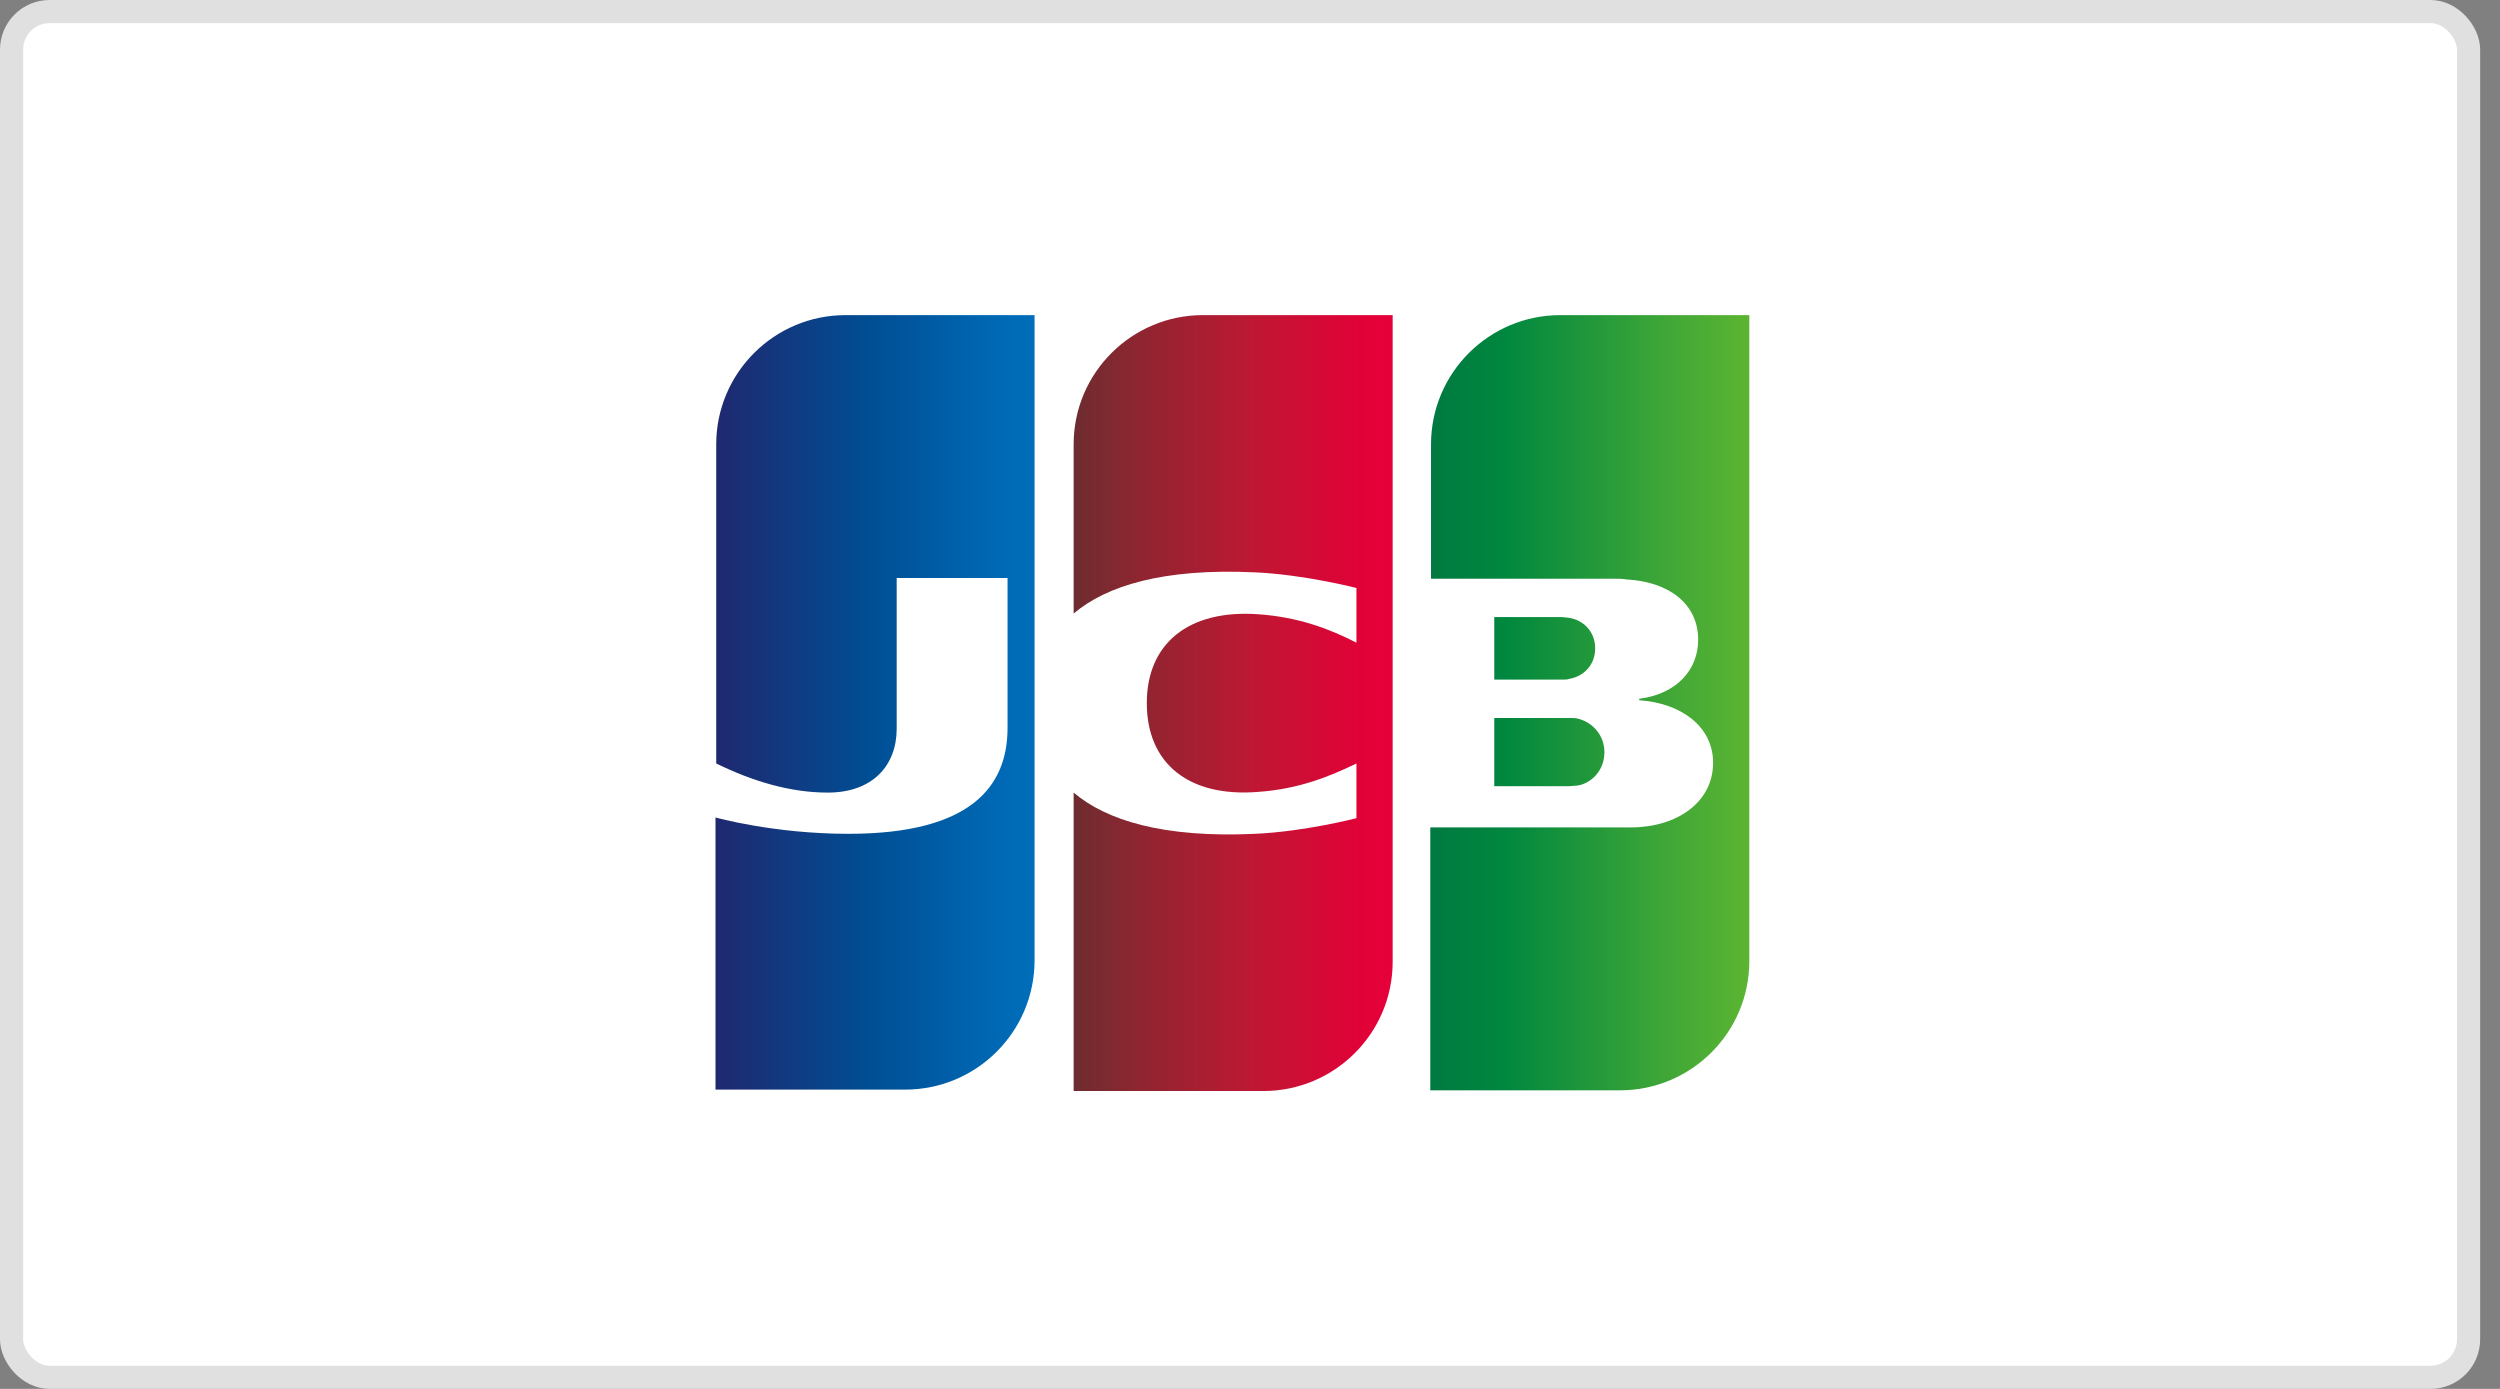
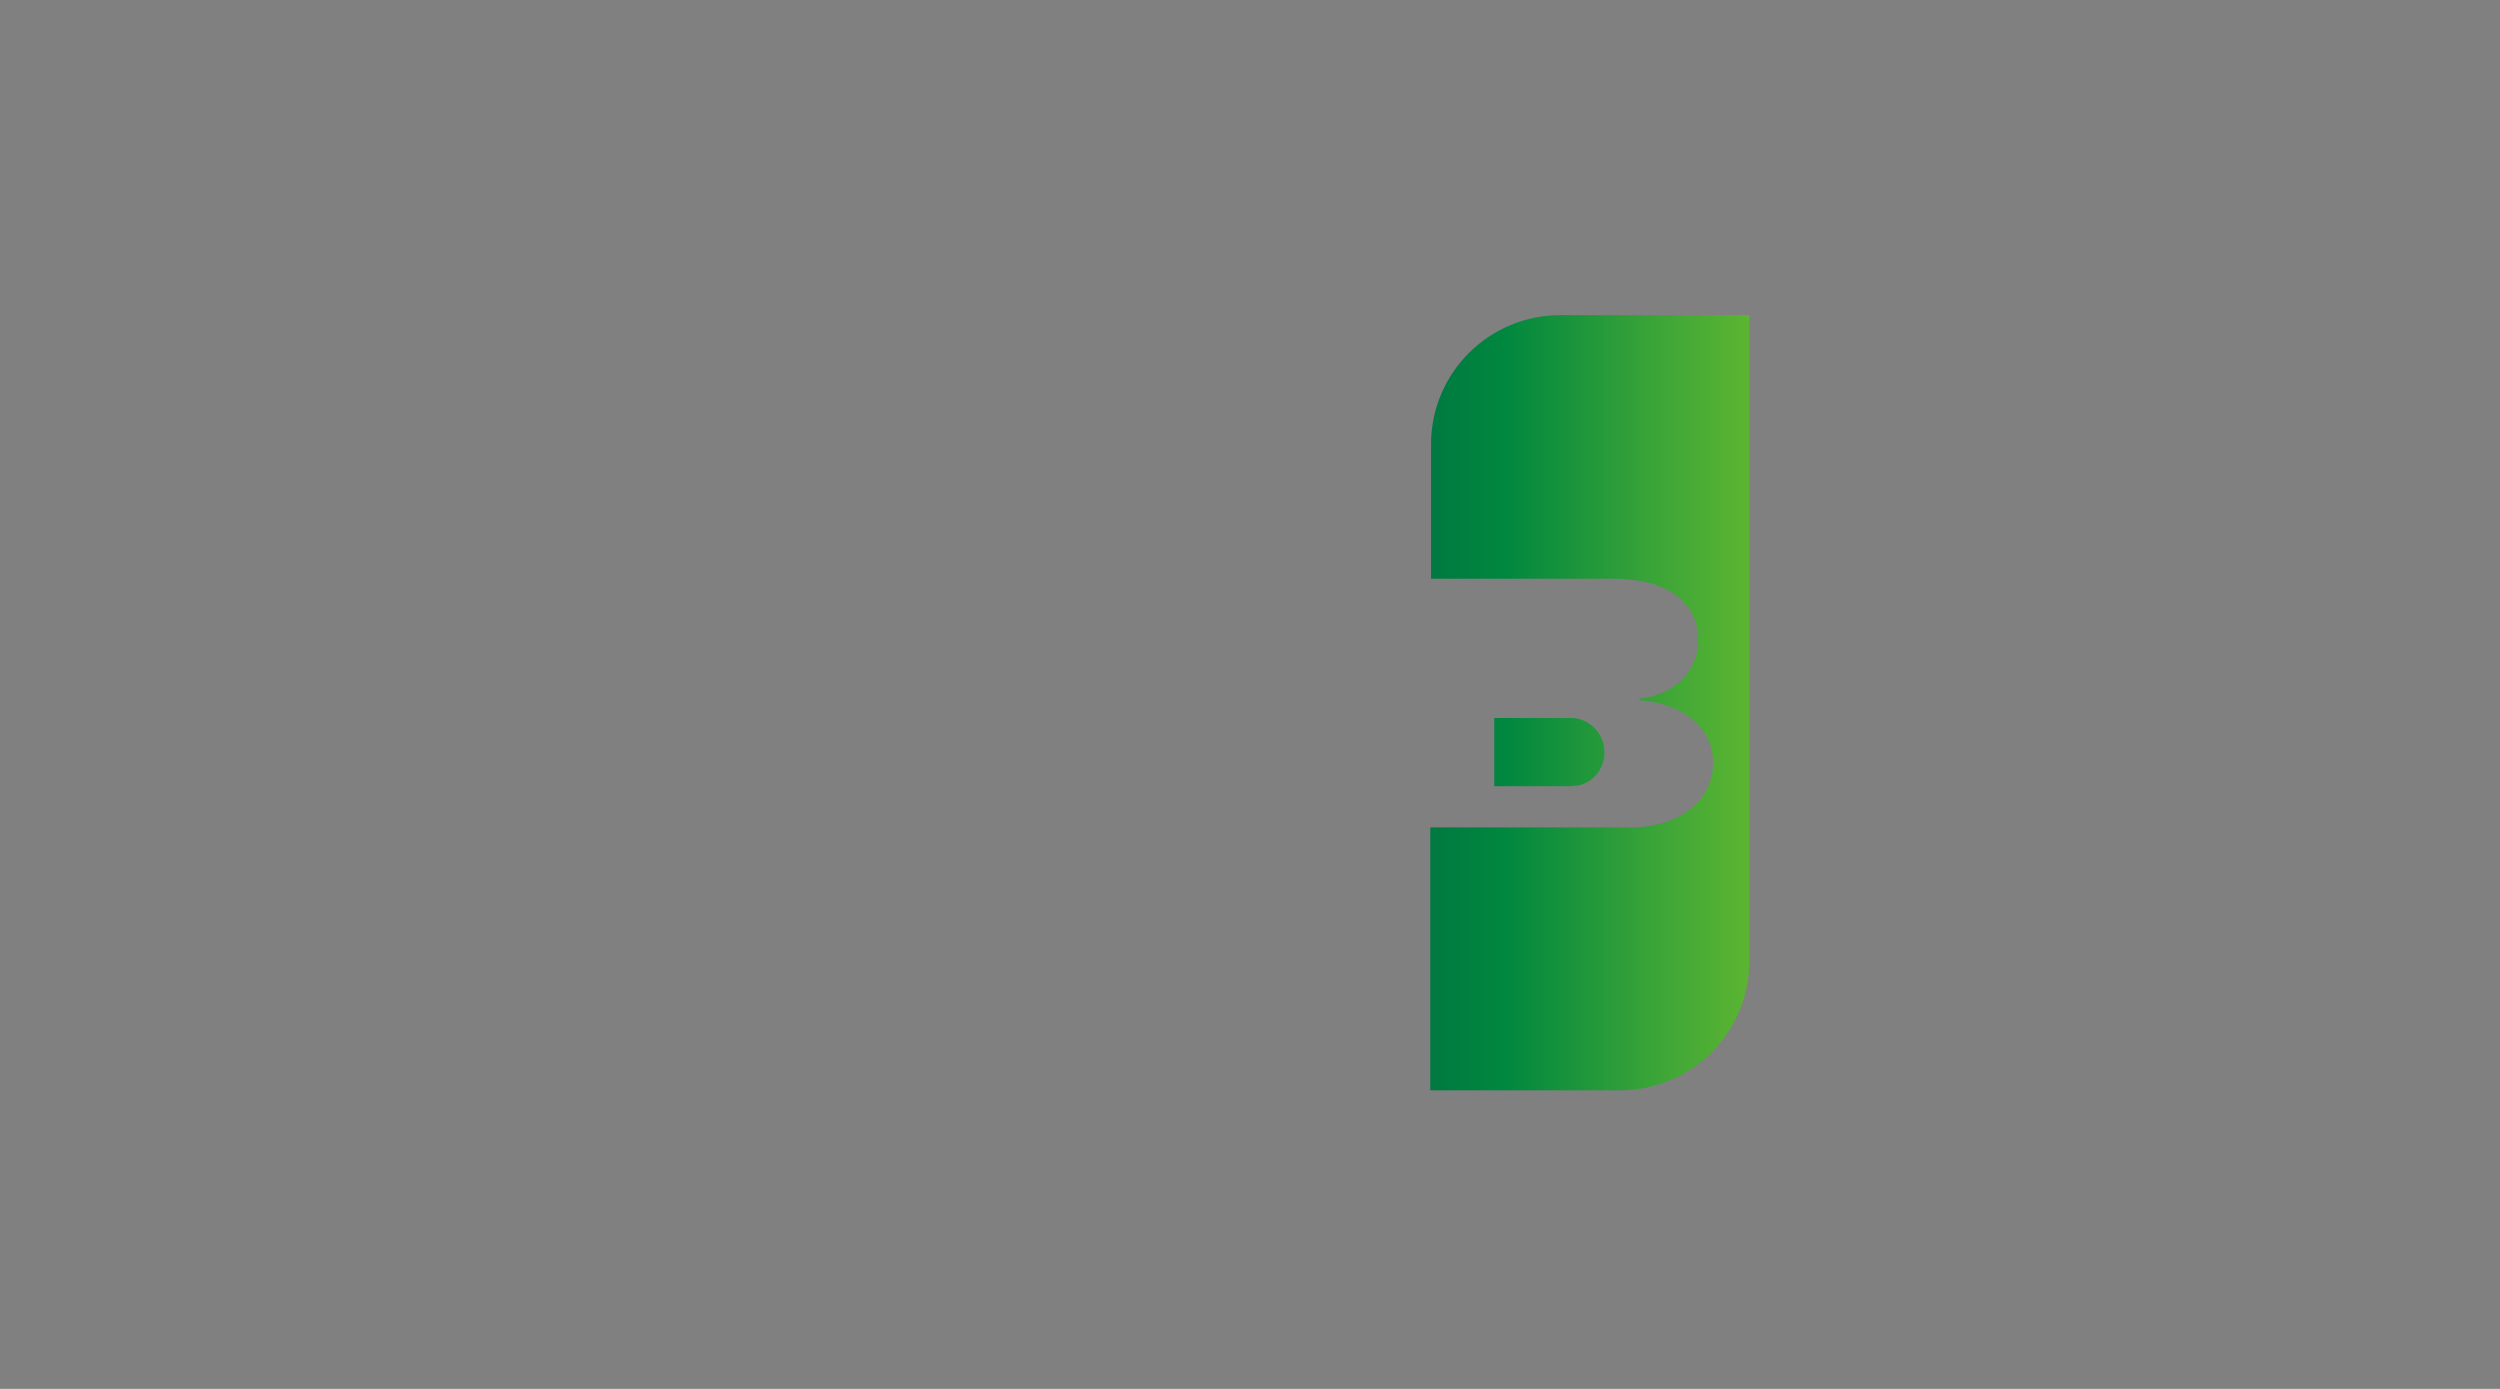
<svg xmlns="http://www.w3.org/2000/svg" width="108" height="60" viewBox="0 0 108 60" fill="none">
  <rect x="0" y="0" width="108" height="60" fill="#808080" stroke="none" />
  <g id="card-icon2">
-     <rect id="ç©å½¢å¤ä»½ 2" x="0.5" y="0.5" width="106.143" height="59" rx="1.643" fill="white" stroke="#E0E0E0" />
    <g id="JCB_logo 2">
      <g id="JCB_logo">
        <path id="path6338" d="M64.553 33.964H67.776C67.868 33.964 68.083 33.933 68.175 33.933C68.789 33.811 69.311 33.258 69.311 32.491C69.311 31.754 68.789 31.201 68.175 31.048C68.083 31.017 67.899 31.017 67.776 31.017H64.553V33.964Z" fill="url(#paint0_linear_18611_15962)" />
-         <path id="path6349" d="M67.406 13.613C64.337 13.613 61.82 16.099 61.82 19.199V25.001H69.709C69.893 25.001 70.108 25.001 70.261 25.032C72.041 25.124 73.361 26.044 73.361 27.641C73.361 28.899 72.471 29.974 70.814 30.188V30.25C72.625 30.373 74.006 31.386 74.006 32.951C74.006 34.639 72.471 35.744 70.445 35.744H61.789V47.102H69.985C73.054 47.102 75.571 44.615 75.571 41.515V13.613L67.406 13.613Z" fill="url(#paint1_linear_18611_15962)" />
-         <path id="path6360" d="M68.912 28.009C68.912 27.272 68.39 26.781 67.776 26.689C67.714 26.689 67.561 26.658 67.469 26.658H64.553V29.36H67.469C67.561 29.36 67.745 29.36 67.776 29.329C68.39 29.237 68.912 28.746 68.912 28.009Z" fill="url(#paint2_linear_18611_15962)" />
-         <path id="path6371" d="M36.527 13.613C33.458 13.613 30.941 16.099 30.941 19.2V32.982C32.506 33.749 34.133 34.24 35.76 34.24C37.694 34.24 38.737 33.074 38.737 31.478V24.97H43.526V31.447C43.526 33.964 41.961 36.021 36.65 36.021C33.427 36.021 30.91 35.315 30.91 35.315V47.071H39.106C42.175 47.071 44.693 44.585 44.693 41.485V13.613L36.527 13.613Z" fill="url(#paint3_linear_18611_15962)" />
-         <path id="path6384" d="M51.968 13.613C48.898 13.613 46.381 16.099 46.381 19.199V26.505C47.793 25.308 50.248 24.54 54.208 24.725C56.326 24.817 58.598 25.4 58.598 25.4V27.764C57.462 27.18 56.111 26.658 54.362 26.536C51.353 26.321 49.542 27.794 49.542 30.373C49.542 32.982 51.353 34.455 54.362 34.209C56.111 34.087 57.462 33.534 58.598 32.982V35.345C58.598 35.345 56.357 35.928 54.208 36.021C50.248 36.205 47.793 35.437 46.381 34.24V47.132H54.577C57.646 47.132 60.163 44.646 60.163 41.546V13.613L51.968 13.613Z" fill="url(#paint4_linear_18611_15962)" />
+         <path id="path6349" d="M67.406 13.613C64.337 13.613 61.82 16.099 61.82 19.199V25.001H69.709C69.893 25.001 70.108 25.001 70.261 25.032C72.041 25.124 73.361 26.044 73.361 27.641C73.361 28.899 72.471 29.974 70.814 30.188V30.25C72.625 30.373 74.006 31.386 74.006 32.951C74.006 34.639 72.471 35.744 70.445 35.744H61.789V47.102H69.985C73.054 47.102 75.571 44.615 75.571 41.515V13.613L67.406 13.613" fill="url(#paint1_linear_18611_15962)" />
      </g>
    </g>
  </g>
  <defs>
    <linearGradient id="paint0_linear_18611_15962" x1="61.816" y1="36.766" x2="75.609" y2="36.766" gradientUnits="userSpaceOnUse">
      <stop stop-color="#007940" />
      <stop offset="0.229" stop-color="#00873F" />
      <stop offset="0.743" stop-color="#40A737" />
      <stop offset="1" stop-color="#5CB531" />
    </linearGradient>
    <linearGradient id="paint1_linear_18611_15962" x1="61.814" y1="47.103" x2="75.609" y2="47.103" gradientUnits="userSpaceOnUse">
      <stop stop-color="#007940" />
      <stop offset="0.229" stop-color="#00873F" />
      <stop offset="0.743" stop-color="#40A737" />
      <stop offset="1" stop-color="#5CB531" />
    </linearGradient>
    <linearGradient id="paint2_linear_18611_15962" x1="61.815" y1="32.279" x2="75.61" y2="32.279" gradientUnits="userSpaceOnUse">
      <stop stop-color="#007940" />
      <stop offset="0.229" stop-color="#00873F" />
      <stop offset="0.743" stop-color="#40A737" />
      <stop offset="1" stop-color="#5CB531" />
    </linearGradient>
    <linearGradient id="paint3_linear_18611_15962" x1="30.934" y1="47.346" x2="44.942" y2="47.346" gradientUnits="userSpaceOnUse">
      <stop stop-color="#1F286F" />
      <stop offset="0.475" stop-color="#004E94" />
      <stop offset="0.826" stop-color="#0066B1" />
      <stop offset="1" stop-color="#006FBC" />
    </linearGradient>
    <linearGradient id="paint4_linear_18611_15962" x1="46.301" y1="46.887" x2="59.906" y2="46.887" gradientUnits="userSpaceOnUse">
      <stop stop-color="#6C2C2F" />
      <stop offset="0.173" stop-color="#882730" />
      <stop offset="0.573" stop-color="#BE1833" />
      <stop offset="0.859" stop-color="#DC0436" />
      <stop offset="1" stop-color="#E60039" />
    </linearGradient>
  </defs>
</svg>